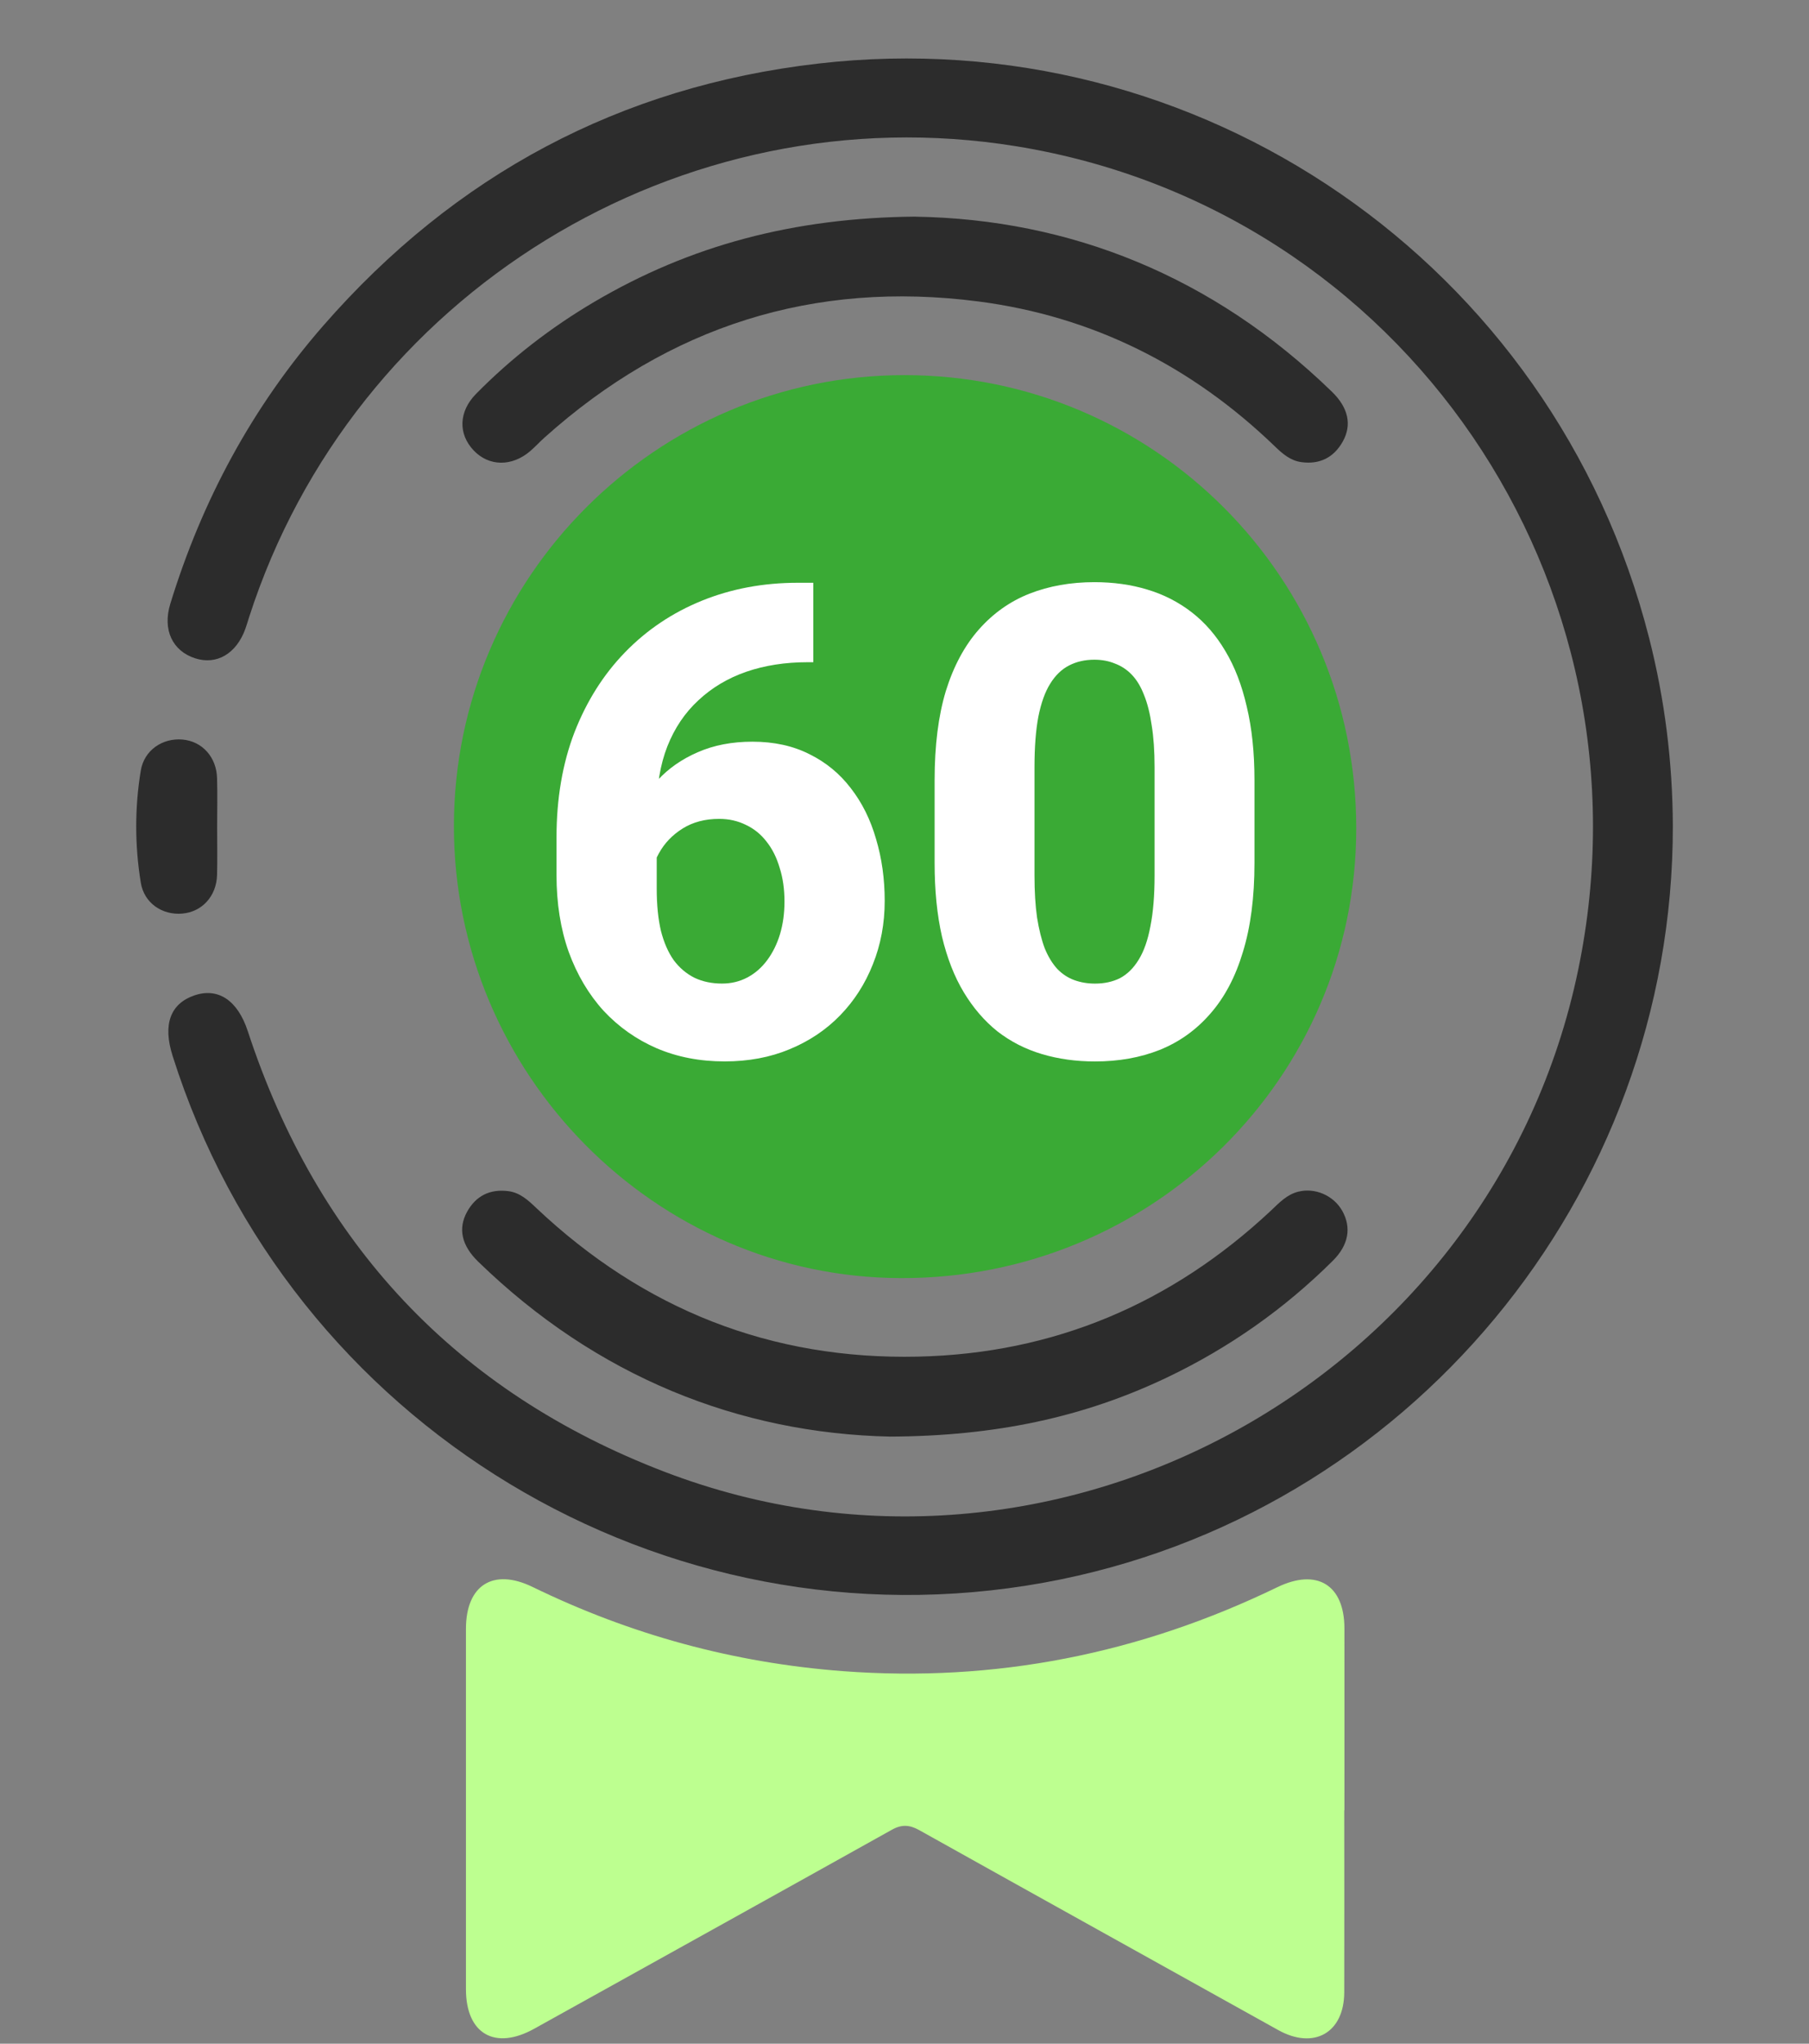
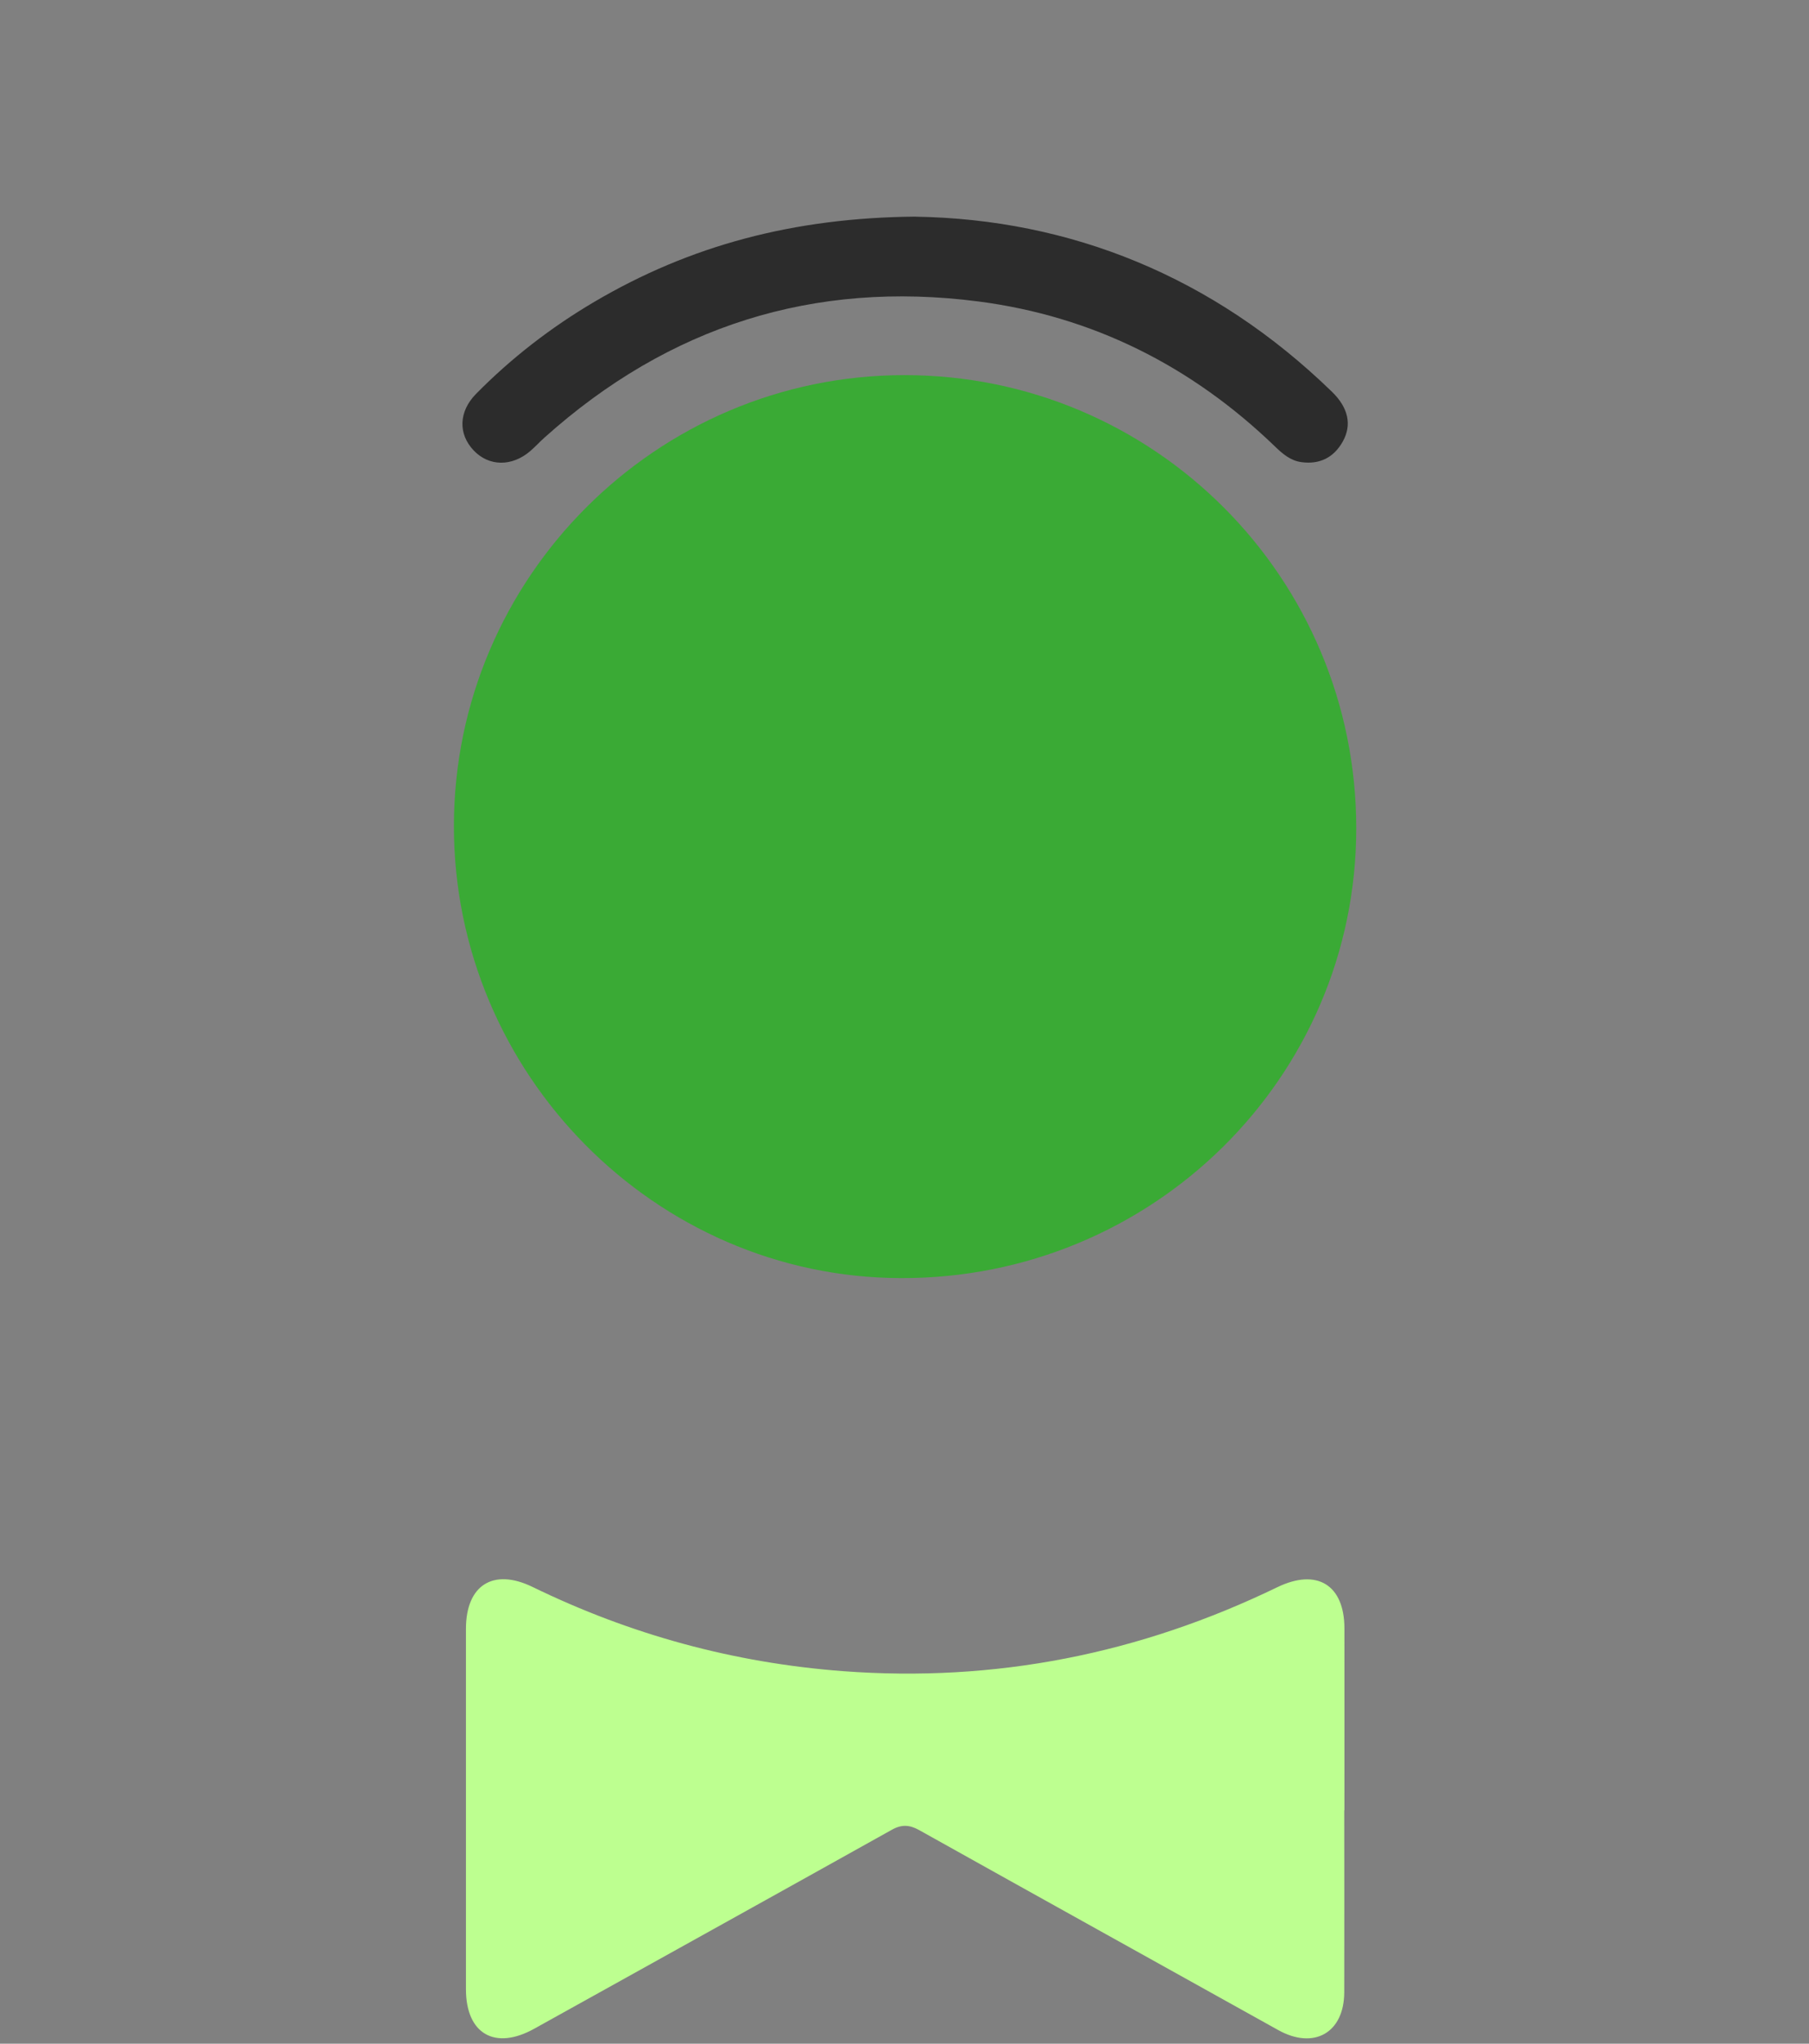
<svg xmlns="http://www.w3.org/2000/svg" width="93" height="105" viewBox="0 0 93 105" fill="none">
  <rect x="0" y="0" width="93" height="105" fill="#808080" stroke="none" />
  <g clip-path="url(#clip0_3543_1345)">
    <path d="M23.335 42.437C23.343 29.683 33.74 19.282 46.483 19.273C59.33 19.265 69.728 29.679 69.724 42.556C69.724 55.363 59.249 65.703 46.315 65.666C33.684 65.634 23.327 55.163 23.335 42.433V42.437Z" fill="#3AAA35" />
-     <path d="M86 42.431C86.021 61.464 72.349 77.916 53.687 81.309C34.123 84.864 14.874 73.236 8.872 54.243C8.362 52.636 8.754 51.564 9.997 51.14C11.224 50.724 12.223 51.405 12.737 52.975C16.321 63.89 23.453 71.515 34.164 75.617C54.245 83.307 76.765 70.887 81.136 49.819C85.262 29.933 72.137 10.729 52.227 7.512C35.004 4.731 18.152 15.079 12.798 31.736C12.737 31.927 12.68 32.123 12.611 32.315C12.15 33.587 11.139 34.178 10.034 33.823C8.868 33.448 8.346 32.359 8.754 31.026C10.384 25.713 12.97 20.91 16.627 16.723C23.383 8.988 31.881 4.441 42.058 3.267C61.601 1.008 79.868 13.501 84.781 32.779C85.588 35.947 85.988 39.165 86 42.435V42.431Z" fill="#2C2C2C" />
    <path d="M69.107 93.01C69.107 96.129 69.116 99.249 69.107 102.364C69.099 104.443 67.546 105.32 65.715 104.301C59.562 100.876 53.401 97.459 47.252 94.025C46.755 93.748 46.347 93.728 45.842 94.013C39.721 97.43 33.589 100.827 27.465 104.231C25.446 105.353 23.954 104.5 23.954 102.197C23.954 96.028 23.954 89.858 23.954 83.689C23.954 81.434 25.361 80.554 27.375 81.532C32.419 83.987 37.719 85.434 43.326 85.859C51.179 86.45 58.6 84.966 65.662 81.549C67.697 80.562 69.112 81.418 69.116 83.657C69.12 86.776 69.116 89.895 69.116 93.01H69.107Z" fill="#BDFF90" />
-     <path d="M45.764 73.809C38.005 73.642 30.674 70.739 24.582 64.819C23.73 63.991 23.538 63.123 24.011 62.262C24.468 61.435 25.19 61.08 26.132 61.198C26.739 61.276 27.159 61.671 27.579 62.071C33.084 67.269 39.636 69.871 47.196 69.7C54.18 69.544 60.235 66.976 65.34 62.197C65.76 61.801 66.156 61.373 66.739 61.227C67.607 61.006 68.557 61.422 69.002 62.205C69.487 63.066 69.336 63.967 68.516 64.778C66.021 67.257 63.179 69.251 60.003 70.768C55.717 72.811 51.191 73.785 45.756 73.809H45.764Z" fill="#2C2C2C" />
    <path d="M47.081 11.133C55 11.264 62.355 14.183 68.475 20.128C69.32 20.947 69.511 21.832 69.03 22.688C68.569 23.508 67.848 23.871 66.906 23.744C66.339 23.667 65.931 23.312 65.536 22.929C61.258 18.807 56.178 16.25 50.298 15.488C41.825 14.391 34.372 16.764 27.999 22.476C27.746 22.701 27.518 22.953 27.261 23.174C26.319 23.985 25.133 23.969 24.35 23.141C23.546 22.293 23.579 21.147 24.472 20.238C26.287 18.395 28.321 16.825 30.547 15.512C35.469 12.613 40.798 11.182 47.085 11.129L47.081 11.133Z" fill="#2C2C2C" />
-     <path d="M11.163 42.522C11.163 43.333 11.18 44.145 11.159 44.956C11.127 46.045 10.389 46.848 9.373 46.938C8.35 47.028 7.408 46.408 7.237 45.344C6.927 43.435 6.923 41.503 7.237 39.594C7.412 38.534 8.358 37.91 9.378 37.996C10.389 38.082 11.131 38.893 11.159 39.982C11.184 40.826 11.163 41.674 11.163 42.518V42.522Z" fill="#2C2C2C" />
-     <path d="M64.492 40.083V44.346C64.492 46.101 64.294 47.621 63.899 48.905C63.515 50.189 62.955 51.248 62.22 52.082C61.496 52.916 60.629 53.536 59.619 53.942C58.621 54.337 57.512 54.535 56.294 54.535C55.318 54.535 54.407 54.408 53.562 54.156C52.717 53.904 51.954 53.514 51.274 52.987C50.605 52.45 50.029 51.78 49.546 50.979C49.063 50.178 48.69 49.223 48.426 48.115C48.174 47.007 48.048 45.75 48.048 44.346V40.083C48.048 38.305 48.24 36.779 48.624 35.507C49.019 34.234 49.584 33.18 50.319 32.346C51.055 31.512 51.922 30.898 52.92 30.503C53.93 30.108 55.043 29.91 56.261 29.91C57.238 29.91 58.143 30.036 58.977 30.289C59.822 30.541 60.585 30.931 61.265 31.457C61.946 31.984 62.522 32.648 62.994 33.449C63.477 34.25 63.844 35.205 64.097 36.313C64.36 37.41 64.492 38.667 64.492 40.083ZM59.356 44.988V39.408C59.356 38.585 59.307 37.871 59.208 37.268C59.12 36.653 58.988 36.132 58.813 35.704C58.648 35.276 58.44 34.931 58.187 34.667C57.935 34.404 57.644 34.212 57.315 34.091C56.997 33.959 56.645 33.894 56.261 33.894C55.779 33.894 55.345 33.992 54.961 34.19C54.577 34.387 54.253 34.7 53.99 35.128C53.727 35.545 53.524 36.11 53.381 36.823C53.249 37.526 53.183 38.387 53.183 39.408V44.988C53.183 45.811 53.227 46.529 53.315 47.144C53.414 47.758 53.545 48.285 53.71 48.724C53.886 49.152 54.1 49.503 54.352 49.778C54.605 50.041 54.895 50.233 55.224 50.354C55.554 50.474 55.91 50.535 56.294 50.535C56.777 50.535 57.205 50.441 57.578 50.255C57.951 50.057 58.27 49.745 58.533 49.317C58.807 48.878 59.01 48.302 59.142 47.588C59.285 46.875 59.356 46.008 59.356 44.988Z" fill="white" />
-     <path d="M41.021 29.941H41.811V34.023H41.515C40.363 34.023 39.309 34.188 38.355 34.517C37.411 34.846 36.593 35.335 35.902 35.982C35.211 36.619 34.679 37.409 34.306 38.352C33.943 39.285 33.762 40.361 33.762 41.579V45.661C33.762 46.484 33.834 47.203 33.976 47.817C34.13 48.421 34.349 48.925 34.635 49.331C34.931 49.727 35.288 50.028 35.705 50.237C36.122 50.434 36.593 50.533 37.12 50.533C37.592 50.533 38.026 50.429 38.421 50.22C38.816 50.012 39.156 49.715 39.441 49.331C39.726 48.947 39.946 48.503 40.099 47.998C40.253 47.482 40.33 46.923 40.33 46.319C40.33 45.683 40.248 45.107 40.083 44.591C39.929 44.064 39.705 43.614 39.408 43.241C39.123 42.868 38.772 42.583 38.355 42.385C37.938 42.177 37.477 42.072 36.972 42.072C36.248 42.072 35.622 42.237 35.096 42.566C34.569 42.895 34.163 43.318 33.878 43.834C33.592 44.349 33.444 44.876 33.433 45.414L32.067 44.278C32.067 43.532 32.215 42.797 32.511 42.072C32.819 41.337 33.252 40.673 33.812 40.081C34.371 39.477 35.057 39 35.869 38.649C36.692 38.287 37.63 38.106 38.684 38.106C39.792 38.106 40.769 38.32 41.614 38.748C42.459 39.165 43.167 39.746 43.737 40.492C44.319 41.239 44.752 42.111 45.038 43.109C45.334 44.097 45.482 45.156 45.482 46.286C45.482 47.45 45.279 48.536 44.873 49.545C44.478 50.544 43.918 51.416 43.194 52.163C42.47 52.909 41.603 53.49 40.593 53.907C39.595 54.324 38.481 54.533 37.252 54.533C35.979 54.533 34.816 54.308 33.762 53.858C32.72 53.408 31.809 52.766 31.03 51.932C30.262 51.087 29.664 50.078 29.236 48.904C28.819 47.729 28.61 46.413 28.61 44.953V43.027C28.61 41.03 28.918 39.23 29.532 37.628C30.158 36.026 31.024 34.654 32.133 33.513C33.252 32.361 34.569 31.478 36.083 30.863C37.598 30.249 39.244 29.941 41.021 29.941Z" fill="white" />
  </g>
  <defs>
    <clipPath id="clip0_3543_1345">
      <rect width="79" height="101.728" fill="white" transform="translate(7 3)" />
    </clipPath>
  </defs>
</svg>